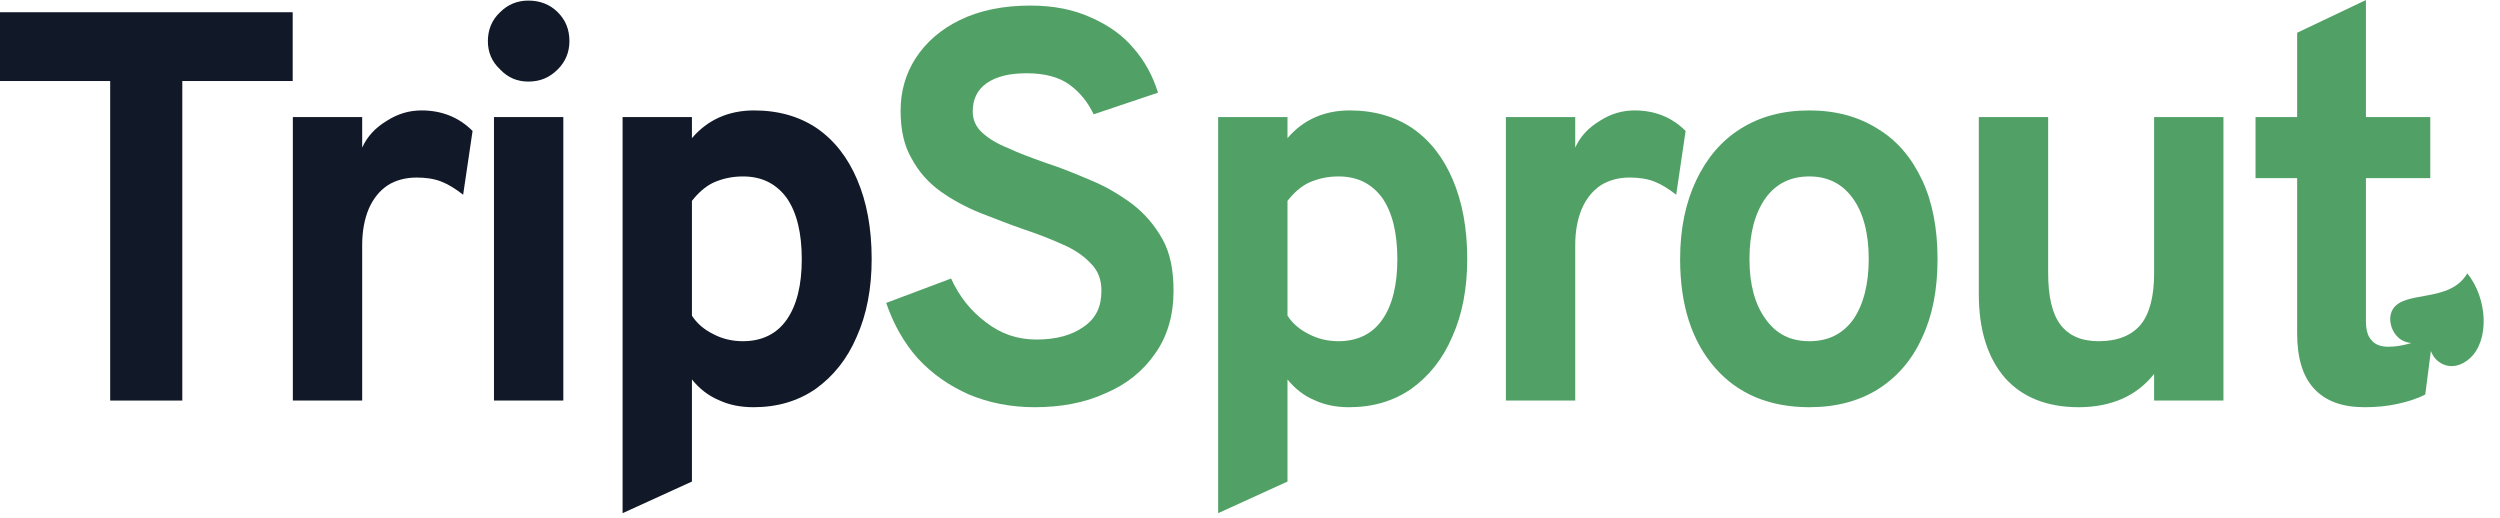
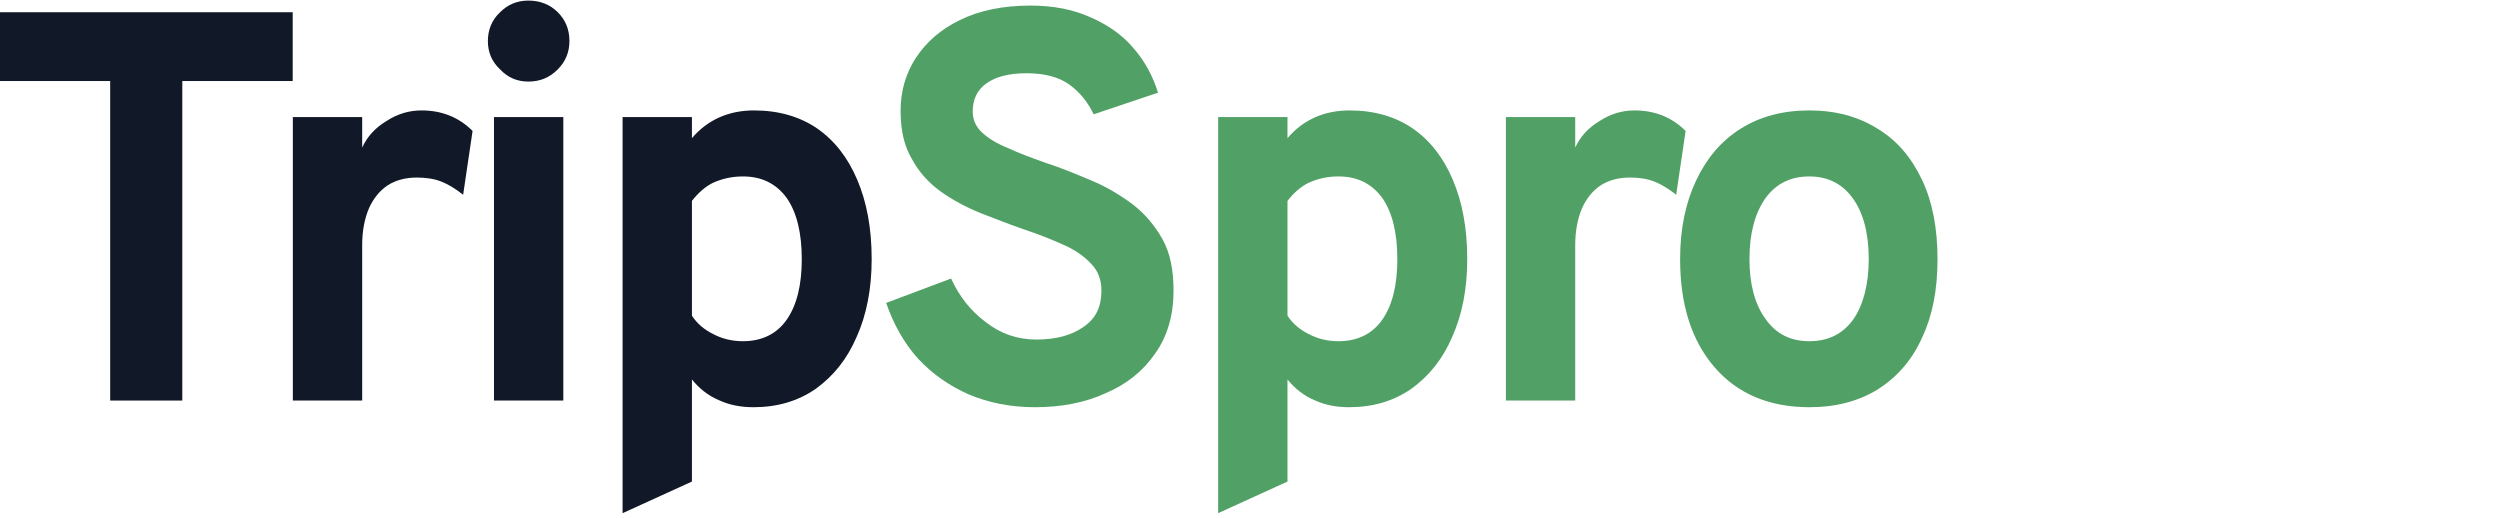
<svg xmlns="http://www.w3.org/2000/svg" width="100%" height="100%" viewBox="0 0 415 86" version="1.1" xml:space="preserve" style="fill-rule:evenodd;clip-rule:evenodd;stroke-linejoin:round;stroke-miterlimit:2;">
  <g transform="matrix(1,0,0,1,-303.96,-333.91)">
    <g transform="matrix(7.674,0,0,7.674,-2508.12,-1221.49)">
      <g transform="matrix(12,0,0,12,365.994,211.349)">
        <path d="M0.236,-0L0.236,-0.576L0.037,-0.576L0.037,-0.7L0.565,-0.7L0.565,-0.576L0.366,-0.576L0.366,-0L0.236,-0Z" style="fill:rgb(17,24,39);fill-rule:nonzero;" />
      </g>
      <g transform="matrix(12,0,0,12,371.841,211.349)">
        <path d="M0.078,-0L0.078,-0.511L0.203,-0.511L0.203,-0.456C0.212,-0.476 0.227,-0.492 0.247,-0.504C0.267,-0.517 0.288,-0.523 0.31,-0.523C0.346,-0.523 0.377,-0.511 0.402,-0.486L0.385,-0.371C0.371,-0.382 0.358,-0.39 0.345,-0.395C0.332,-0.4 0.317,-0.402 0.301,-0.402C0.281,-0.402 0.263,-0.397 0.249,-0.388C0.234,-0.378 0.223,-0.364 0.215,-0.346C0.207,-0.327 0.203,-0.305 0.203,-0.28L0.203,-0L0.078,-0Z" style="fill:rgb(17,24,39);fill-rule:nonzero;" />
      </g>
      <g transform="matrix(12,0,0,12,376.18,211.349)">
        <path d="M0.079,-0L0.079,-0.511L0.204,-0.511L0.204,-0L0.079,-0ZM0.141,-0.575C0.121,-0.575 0.104,-0.582 0.09,-0.597C0.075,-0.611 0.068,-0.628 0.068,-0.648C0.068,-0.668 0.075,-0.686 0.09,-0.7C0.104,-0.714 0.121,-0.721 0.141,-0.721C0.162,-0.721 0.18,-0.714 0.194,-0.7C0.208,-0.686 0.215,-0.669 0.215,-0.648C0.215,-0.628 0.208,-0.611 0.194,-0.597C0.179,-0.582 0.162,-0.575 0.141,-0.575Z" style="fill:rgb(17,24,39);fill-rule:nonzero;" />
      </g>
      <g transform="matrix(12,0,0,12,378.974,211.349)">
        <path d="M0.078,0.203L0.078,-0.511L0.203,-0.511L0.203,-0.473C0.231,-0.506 0.269,-0.523 0.315,-0.523C0.359,-0.523 0.397,-0.512 0.428,-0.491C0.46,-0.469 0.484,-0.438 0.501,-0.398C0.518,-0.358 0.527,-0.311 0.527,-0.255C0.527,-0.202 0.518,-0.155 0.5,-0.115C0.483,-0.075 0.458,-0.044 0.426,-0.021C0.394,0.001 0.357,0.012 0.314,0.012C0.291,0.012 0.27,0.008 0.251,-0.001C0.232,-0.009 0.216,-0.022 0.203,-0.038L0.203,0.146L0.078,0.203ZM0.295,-0.107C0.329,-0.107 0.356,-0.12 0.374,-0.146C0.392,-0.172 0.401,-0.208 0.401,-0.255C0.401,-0.302 0.392,-0.339 0.374,-0.365C0.355,-0.391 0.329,-0.404 0.295,-0.404C0.275,-0.404 0.258,-0.4 0.242,-0.393C0.227,-0.386 0.214,-0.374 0.203,-0.36L0.203,-0.153C0.212,-0.139 0.225,-0.128 0.241,-0.12C0.258,-0.111 0.276,-0.107 0.295,-0.107Z" style="fill:rgb(17,24,39);fill-rule:nonzero;" />
      </g>
      <g transform="matrix(12,0,0,12,385.096,211.349)">
        <path d="M0.311,0.012C0.267,0.012 0.228,0.004 0.192,-0.011C0.156,-0.027 0.126,-0.048 0.1,-0.076C0.075,-0.104 0.056,-0.138 0.043,-0.176L0.16,-0.22C0.175,-0.187 0.196,-0.161 0.223,-0.141C0.25,-0.12 0.28,-0.11 0.314,-0.11C0.35,-0.11 0.378,-0.118 0.399,-0.133C0.421,-0.148 0.431,-0.169 0.431,-0.198C0.431,-0.218 0.425,-0.234 0.412,-0.247C0.4,-0.26 0.383,-0.272 0.362,-0.281C0.34,-0.291 0.317,-0.3 0.29,-0.309C0.264,-0.318 0.239,-0.328 0.213,-0.338C0.186,-0.349 0.162,-0.362 0.141,-0.377C0.119,-0.393 0.102,-0.412 0.089,-0.436C0.075,-0.46 0.069,-0.488 0.069,-0.523C0.069,-0.557 0.078,-0.589 0.096,-0.617C0.115,-0.646 0.141,-0.669 0.176,-0.686C0.211,-0.703 0.253,-0.712 0.303,-0.712C0.344,-0.712 0.38,-0.705 0.411,-0.691C0.443,-0.677 0.469,-0.659 0.489,-0.635C0.51,-0.611 0.524,-0.584 0.533,-0.555L0.417,-0.516C0.407,-0.537 0.393,-0.555 0.374,-0.569C0.355,-0.583 0.329,-0.59 0.296,-0.59C0.265,-0.59 0.241,-0.584 0.224,-0.572C0.207,-0.56 0.199,-0.543 0.199,-0.521C0.199,-0.506 0.205,-0.493 0.216,-0.483C0.228,-0.472 0.243,-0.463 0.263,-0.455C0.282,-0.446 0.304,-0.438 0.329,-0.429C0.357,-0.42 0.384,-0.409 0.412,-0.397C0.439,-0.386 0.464,-0.371 0.487,-0.354C0.509,-0.337 0.527,-0.316 0.541,-0.291C0.555,-0.266 0.561,-0.235 0.561,-0.198C0.561,-0.154 0.55,-0.116 0.528,-0.085C0.506,-0.053 0.476,-0.029 0.438,-0.013C0.401,0.004 0.358,0.012 0.311,0.012Z" style="fill:rgb(81,161,102);fill-rule:nonzero;" />
      </g>
      <g transform="matrix(12,0,0,12,391.857,211.349)">
        <path d="M0.078,0.203L0.078,-0.511L0.203,-0.511L0.203,-0.473C0.231,-0.506 0.269,-0.523 0.315,-0.523C0.359,-0.523 0.397,-0.512 0.428,-0.491C0.46,-0.469 0.484,-0.438 0.501,-0.398C0.518,-0.358 0.527,-0.311 0.527,-0.255C0.527,-0.202 0.518,-0.155 0.5,-0.115C0.483,-0.075 0.458,-0.044 0.426,-0.021C0.394,0.001 0.357,0.012 0.314,0.012C0.291,0.012 0.27,0.008 0.251,-0.001C0.232,-0.009 0.216,-0.022 0.203,-0.038L0.203,0.146L0.078,0.203ZM0.295,-0.107C0.329,-0.107 0.356,-0.12 0.374,-0.146C0.392,-0.172 0.401,-0.208 0.401,-0.255C0.401,-0.302 0.392,-0.339 0.374,-0.365C0.355,-0.391 0.329,-0.404 0.295,-0.404C0.275,-0.404 0.258,-0.4 0.242,-0.393C0.227,-0.386 0.214,-0.374 0.203,-0.36L0.203,-0.153C0.212,-0.139 0.225,-0.128 0.241,-0.12C0.258,-0.111 0.276,-0.107 0.295,-0.107Z" style="fill:rgb(81,161,102);fill-rule:nonzero;" />
      </g>
      <g transform="matrix(12,0,0,12,398.081,211.349)">
        <path d="M0.078,-0L0.078,-0.511L0.203,-0.511L0.203,-0.456C0.212,-0.476 0.227,-0.492 0.247,-0.504C0.267,-0.517 0.288,-0.523 0.31,-0.523C0.346,-0.523 0.377,-0.511 0.402,-0.486L0.385,-0.371C0.371,-0.382 0.358,-0.39 0.345,-0.395C0.332,-0.4 0.317,-0.402 0.301,-0.402C0.281,-0.402 0.263,-0.397 0.249,-0.388C0.234,-0.378 0.223,-0.364 0.215,-0.346C0.207,-0.327 0.203,-0.305 0.203,-0.28L0.203,-0L0.078,-0Z" style="fill:rgb(81,161,102);fill-rule:nonzero;" />
      </g>
      <g transform="matrix(12,0,0,12,402.174,211.349)">
        <path d="M0.284,0.012C0.212,0.012 0.155,-0.012 0.114,-0.059C0.072,-0.107 0.051,-0.172 0.051,-0.255C0.051,-0.31 0.061,-0.357 0.08,-0.397C0.099,-0.437 0.125,-0.468 0.16,-0.49C0.195,-0.512 0.236,-0.523 0.284,-0.523C0.331,-0.523 0.372,-0.512 0.407,-0.49C0.442,-0.469 0.468,-0.438 0.487,-0.398C0.506,-0.358 0.515,-0.31 0.515,-0.255C0.515,-0.2 0.506,-0.153 0.487,-0.113C0.469,-0.073 0.442,-0.042 0.407,-0.02C0.373,0.001 0.332,0.012 0.284,0.012ZM0.284,-0.107C0.318,-0.107 0.344,-0.12 0.363,-0.146C0.381,-0.172 0.391,-0.209 0.391,-0.255C0.391,-0.302 0.381,-0.339 0.362,-0.365C0.343,-0.391 0.317,-0.404 0.284,-0.404C0.25,-0.404 0.224,-0.391 0.205,-0.365C0.186,-0.338 0.176,-0.302 0.176,-0.255C0.176,-0.209 0.186,-0.173 0.205,-0.147C0.224,-0.12 0.25,-0.107 0.284,-0.107Z" style="fill:rgb(81,161,102);fill-rule:nonzero;" />
      </g>
      <g transform="matrix(12,0,0,12,408.371,211.349)">
-         <path d="M0.253,0.012C0.196,0.012 0.151,-0.006 0.12,-0.041C0.089,-0.077 0.073,-0.127 0.073,-0.192L0.073,-0.511L0.198,-0.511L0.198,-0.231C0.198,-0.188 0.205,-0.157 0.22,-0.137C0.235,-0.117 0.258,-0.107 0.289,-0.107C0.323,-0.107 0.348,-0.117 0.365,-0.137C0.381,-0.157 0.389,-0.188 0.389,-0.229L0.389,-0.511L0.514,-0.511L0.514,-0L0.389,-0L0.389,-0.048C0.373,-0.028 0.354,-0.013 0.331,-0.003C0.308,0.007 0.282,0.012 0.253,0.012Z" style="fill:rgb(81,161,102);fill-rule:nonzero;" />
-       </g>
+         </g>
      <g transform="matrix(12,0,0,12,414.873,211.349)">
-         <path d="M0.227,0.012C0.186,0.012 0.156,0.001 0.135,-0.022C0.115,-0.044 0.105,-0.077 0.105,-0.121L0.105,-0.401L0.03,-0.401L0.03,-0.511L0.105,-0.511L0.105,-0.663L0.229,-0.722L0.229,-0.511L0.345,-0.511L0.345,-0.401L0.229,-0.401L0.229,-0.144C0.229,-0.128 0.232,-0.116 0.239,-0.109C0.245,-0.101 0.256,-0.097 0.269,-0.097C0.294,-0.097 0.321,-0.105 0.35,-0.12L0.336,-0.011C0.321,-0.003 0.304,0.002 0.286,0.006C0.268,0.01 0.248,0.012 0.227,0.012Z" style="fill:rgb(81,161,102);fill-rule:nonzero;" />
-       </g>
+         </g>
      <g transform="matrix(12,0,0,12,419.582,211.349)">
            </g>
    </g>
    <g transform="matrix(-1.082,-0.638,0.638,-1.082,713.059,402.335)">
-       <path d="M9,16C8.952,11.422 15.066,9.883 15.066,6.883C15.066,5.383 13.5,4 12,4C10,4 9,6 9,6C9,6 8,4 6,4C4.5,4 3.446,5.068 3,6.5C1.947,9.879 5,14.5 9,16Z" style="fill:rgb(81,161,102);fill-rule:nonzero;" />
-     </g>
+       </g>
  </g>
</svg>